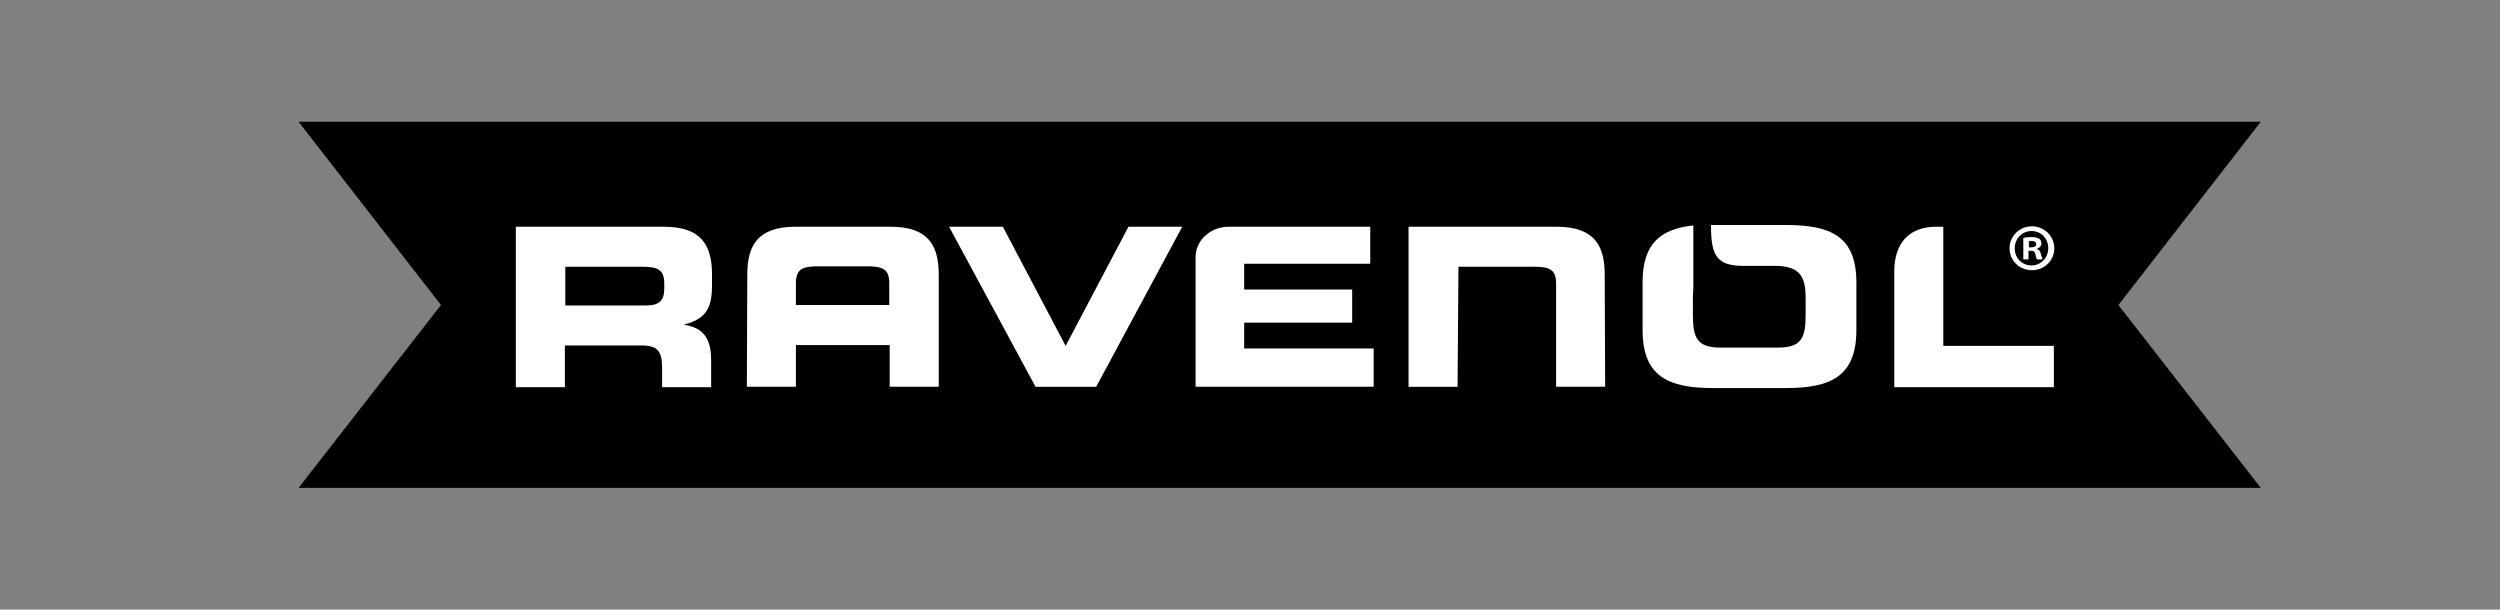
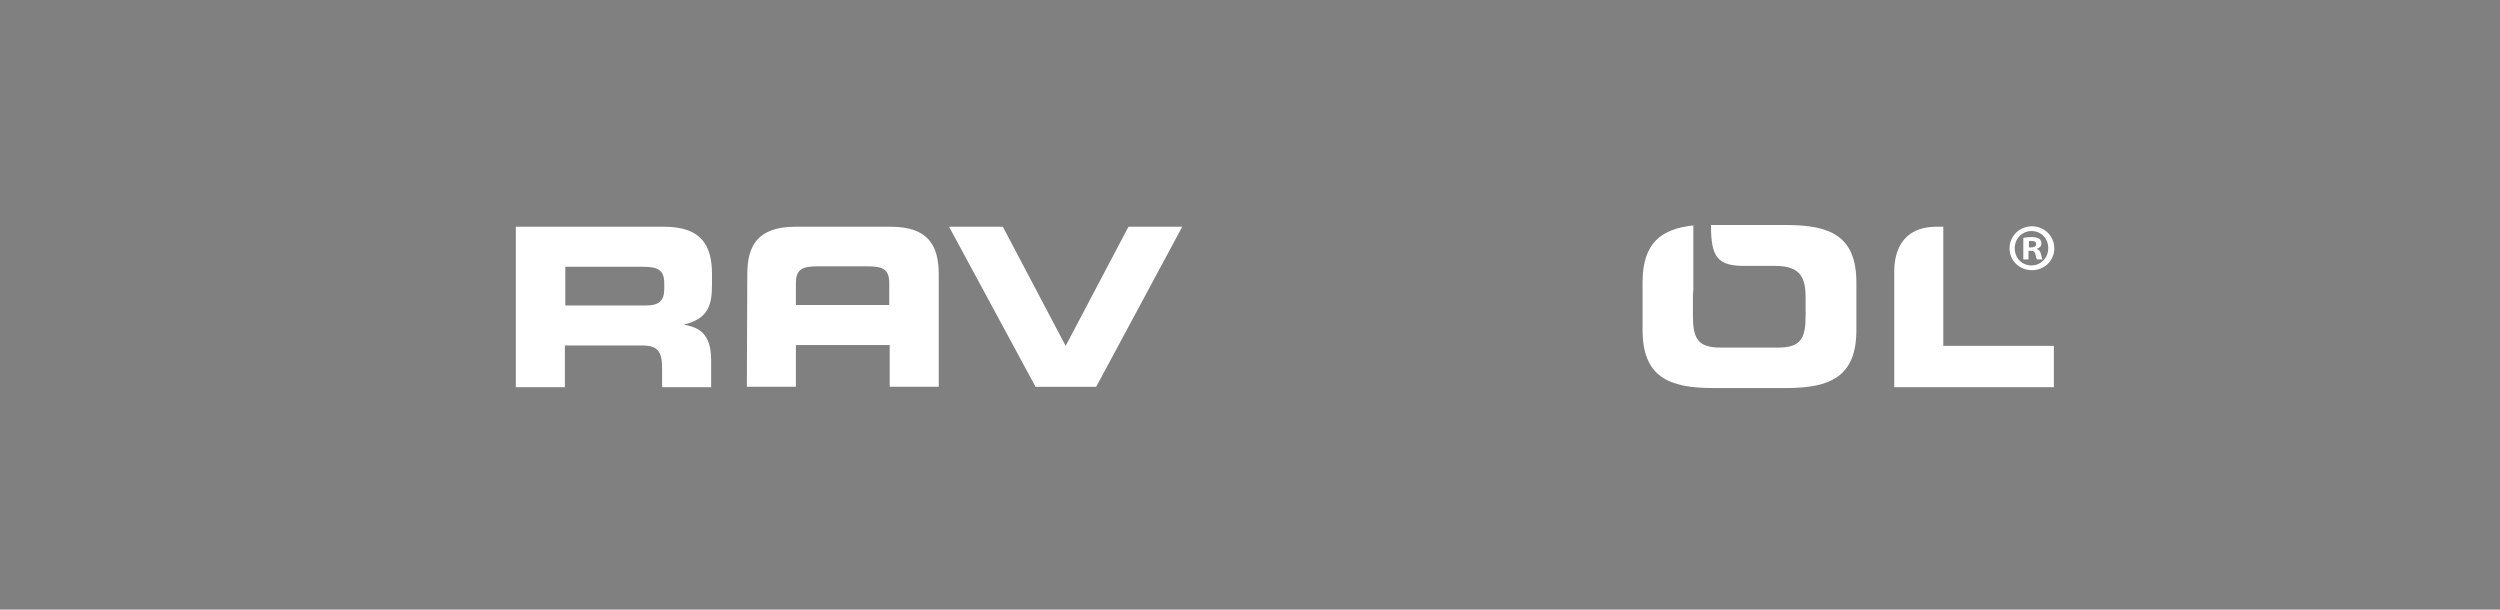
<svg xmlns="http://www.w3.org/2000/svg" x="0px" y="0px" viewBox="0 0 581.1 141.7" style="enable-background:new 0 0 581.1 141.7;" xml:space="preserve">
  <rect x="0" y="0" width="581.1" height="141.7" fill="#808080" stroke="none" />
  <style type="text/css"> .st0{fill:#FFFFFF;} </style>
  <g id="Ebene_1"> </g>
  <g id="Standard-Logo">
    <g>
-       <polygon points="69.4,113.4 102.5,70.9 69.4,28.3 525.5,28.3 492.4,70.9 525.5,113.4 " />
      <g>
        <g>
          <path class="st0" d="M472.3,52.6c2.9,0,5.2,2.3,5.2,5.1c0,2.9-2.3,5.1-5.2,5.1c-2.9,0-5.2-2.2-5.2-5.1 C467.1,54.9,469.4,52.6,472.3,52.6L472.3,52.6z M472.2,53.7c-2.2,0-3.9,1.8-3.9,4c0,2.3,1.7,4,3.9,4c2.2,0,3.9-1.8,3.9-4 C476.1,55.5,474.5,53.7,472.2,53.7L472.2,53.7z M471.5,60.3h-1.2v-5c0.5-0.1,1.1-0.2,1.9-0.2c1,0,1.4,0.2,1.8,0.4 c0.3,0.2,0.5,0.6,0.5,1.1c0,0.6-0.4,1-1,1.2v0.1c0.5,0.2,0.8,0.6,0.9,1.2c0.2,0.8,0.3,1.1,0.4,1.2h-1.3 c-0.2-0.2-0.2-0.6-0.4-1.2c-0.1-0.6-0.4-0.8-1-0.8h-0.6V60.3z M471.5,57.5h0.6c0.6,0,1.2-0.2,1.2-0.7c0-0.5-0.3-0.8-1.1-0.8 c-0.3,0-0.5,0-0.6,0.1V57.5z" />
        </g>
        <path class="st0" d="M119.9,52.7h34.4c8.8,0,11.2,4.4,11.2,11.1v2.4c0,5-1.1,7.9-6.4,9.2v0.1c3.4,0.6,6.2,2.1,6.2,8.2v6.3h-11.4 v-4.5c0-3.9-1.1-5.2-4.7-5.2h-17.9v9.7h-11.4V52.7z M131.3,71h18.9c3.1,0,4.2-1.2,4.2-3.9v-1.2c0-3.3-1.6-3.9-5.2-3.9h-17.8V71z" />
        <path class="st0" d="M218.2,63.8c0-6.7-2.4-11.1-11.2-11.1h-10.5h-0.1h-11.5c-8.8,0-11.2,4.4-11.2,11.1l-0.1,26.1H185v-9.7h4.5v0 c0.1,0,0.2,0,0.3,0H202c0.1,0,0.2,0,0.3,0v0h4.5v9.7h11.4L218.2,63.8z M206.8,70.9h-4.5h-12.7H185v-3.6l0-1.5 c0-3.3,1.6-3.9,5.2-3.9h6.1h0.1h5.1c3.6,0,5.2,0.6,5.2,3.9l0,1.5V70.9z" />
        <path class="st0" d="M220.6,52.7h12.5l14.6,27.7l14.6-27.7h12.5l-20,37.2h-14.1L220.6,52.7z" />
        <path class="st0" d="M450.2,52.7c1.1,0,1.5,0,1.5,0v27.7h25.7v9.6h-37.1c0,0,0-19.7,0-26.9C440.3,59.2,441.6,52.7,450.2,52.7z" />
-         <path class="st0" d="M373.1,89.9l-0.1-26.1c0-6.7-2.4-11.1-11.2-11.1h-11.5h-0.1h-5.1l0,0h-17.7v37.2h11.4L339,62h17.5 c3.6,0,5.2,0.6,5.2,3.9l0,1.5v22.5H373.1z" />
        <path class="st0" d="M415.1,52.3h-16.9c-0.2,0-0.3,0-0.5,0c0,7.4,1.4,9.6,8.1,9.5c0.5,0,2.9,0,3.3,0h3.5c6,0,7.1,2.8,7.1,7.5v4 c0,5.4-1.1,7.5-6.5,7.5H400c-5.4,0-6.5-2.1-6.5-7.5v-4c0-0.7,0-1.3,0.1-2c0-0.1,0-0.2,0-0.3c0-2.9,0-9,0-14.6 c-7.5,0.8-11.8,4.1-11.8,13.2v11.1c0,10.9,6.1,13.5,16.4,13.5h16.9c10.3,0,16.4-2.6,16.4-13.5V65.7 C431.5,54.8,425.4,52.3,415.1,52.3z" />
-         <path class="st0" d="M289.2,81v-6h25.1v-7.7h-25.1v-6h29.3c0,0,0-7.5,0-8.6c-1.3,0-25,0-32.9,0v0c0,0,0,0,0,0c0,0,0,0,0,0 c-4.2,0-7.6,3.1-7.7,6.9h0v30.3h41.4V81H289.2z" />
      </g>
    </g>
  </g>
</svg>